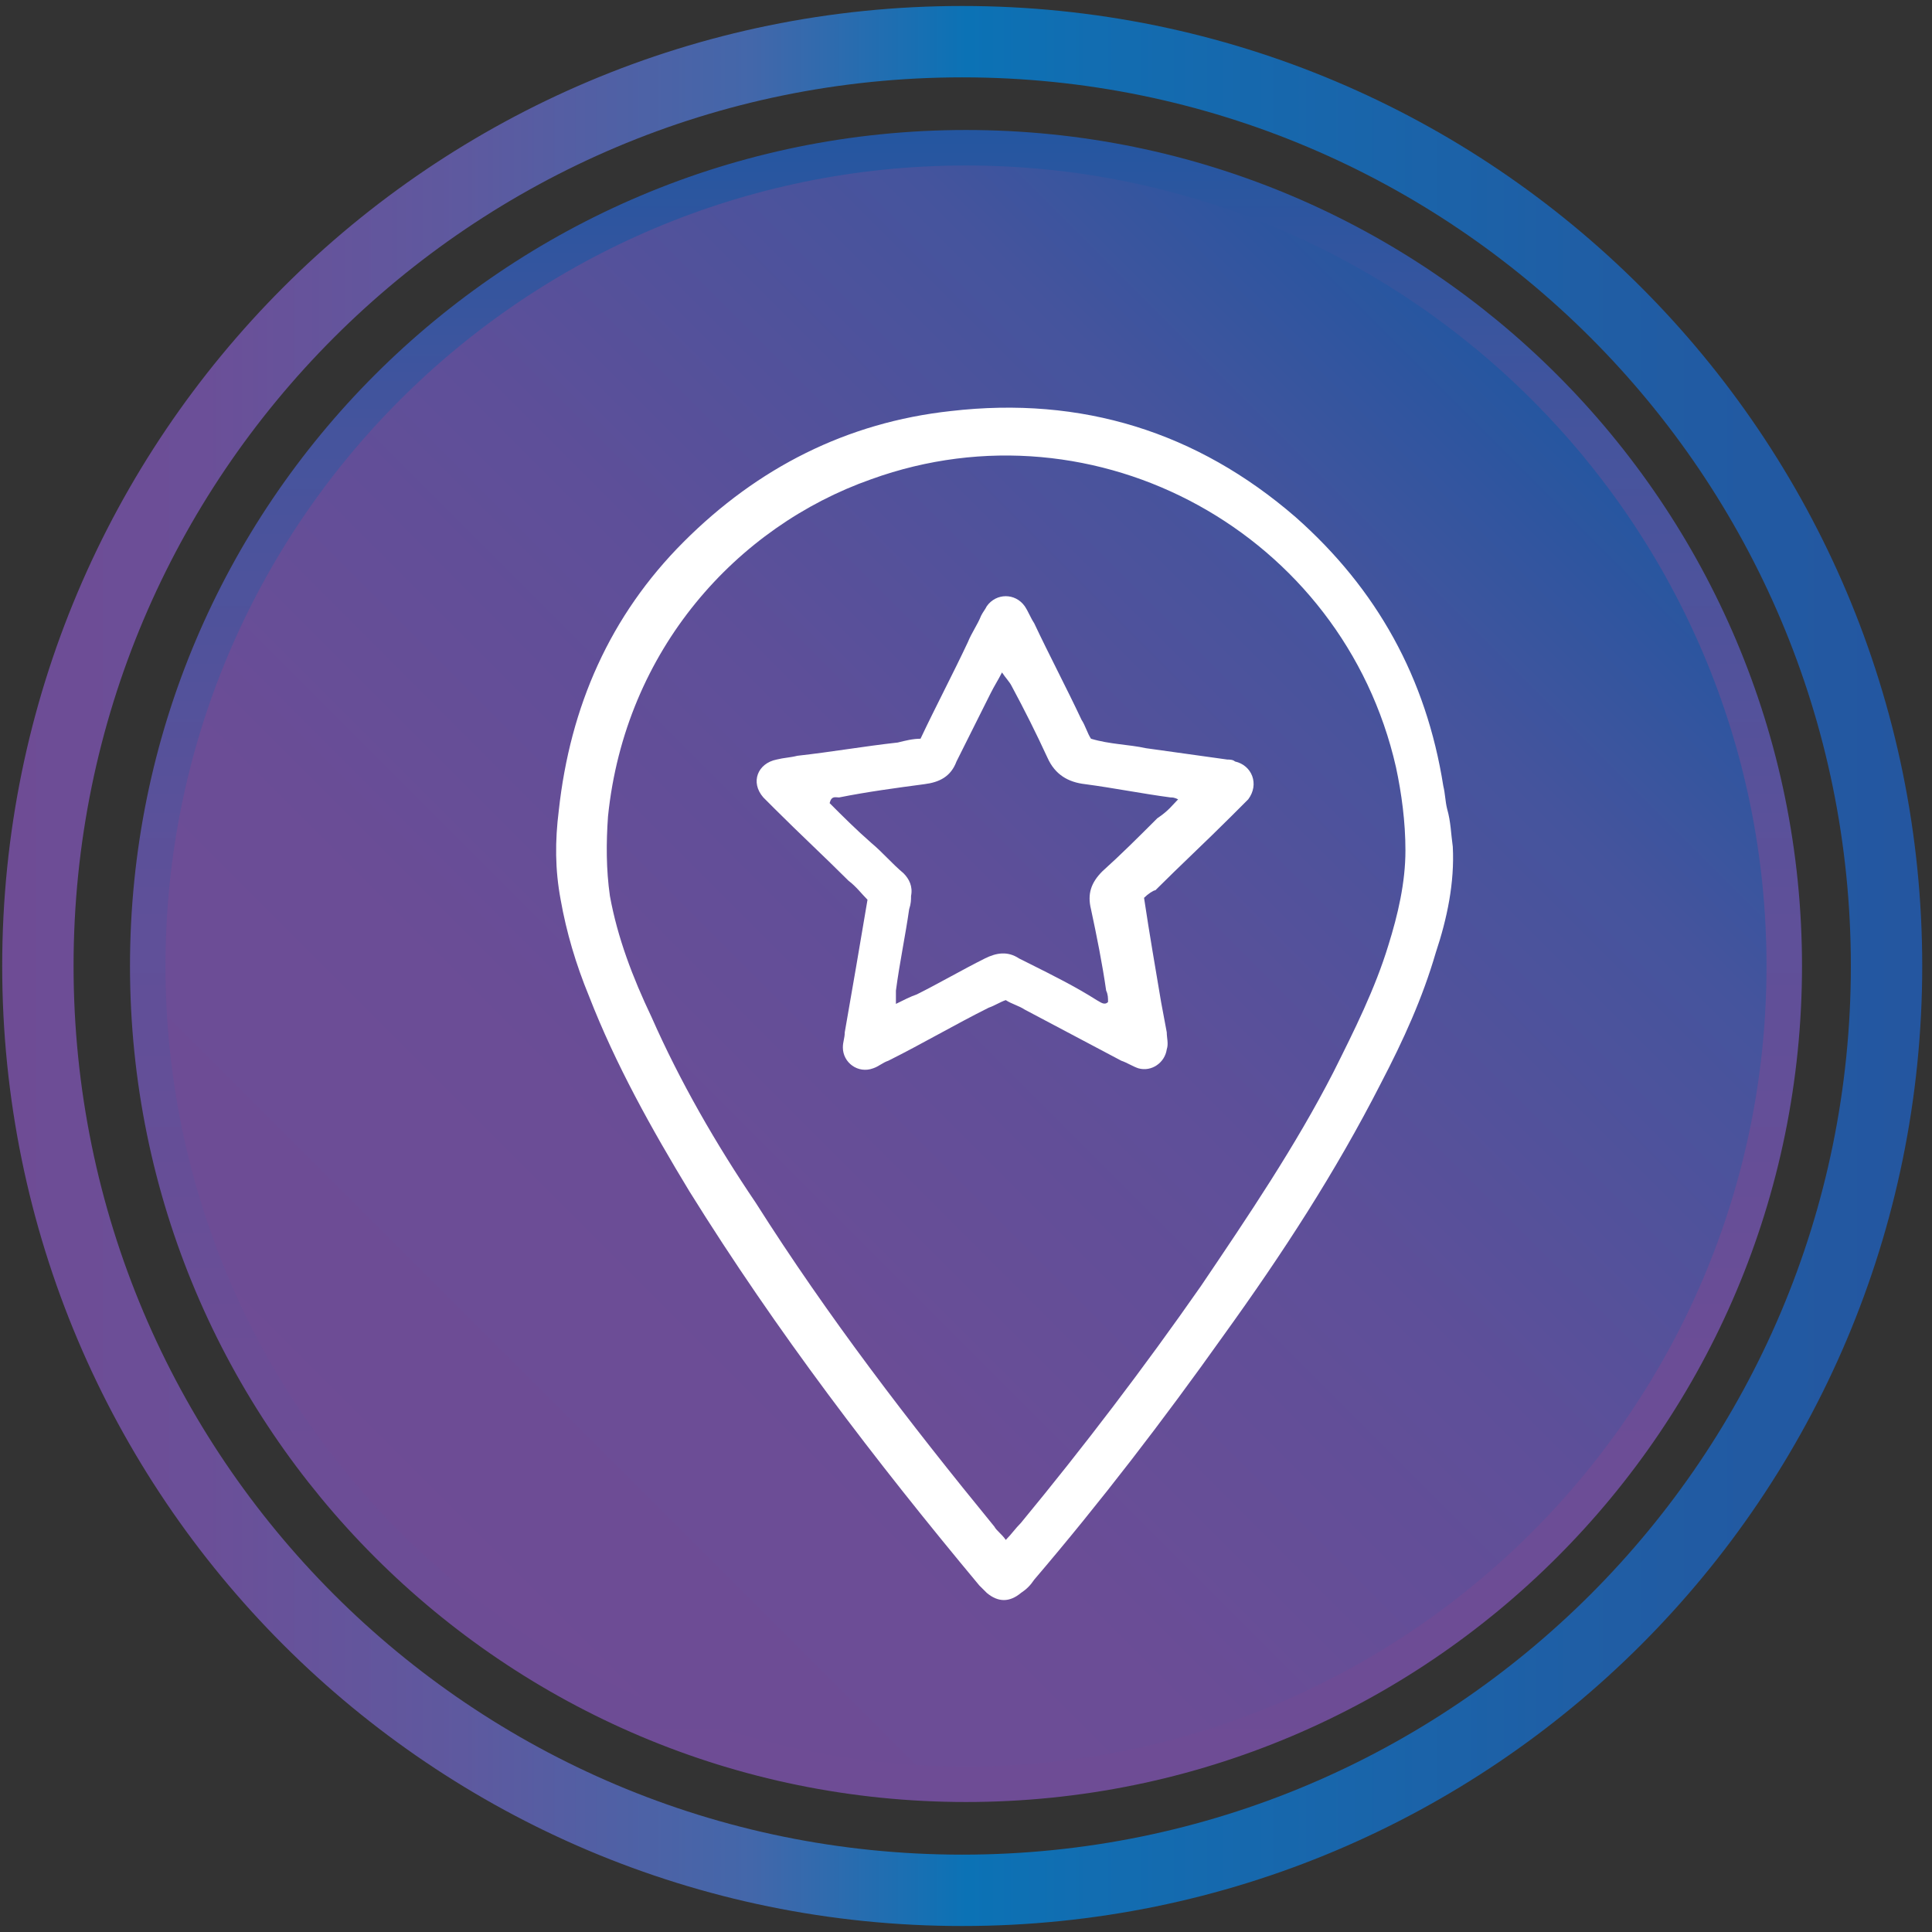
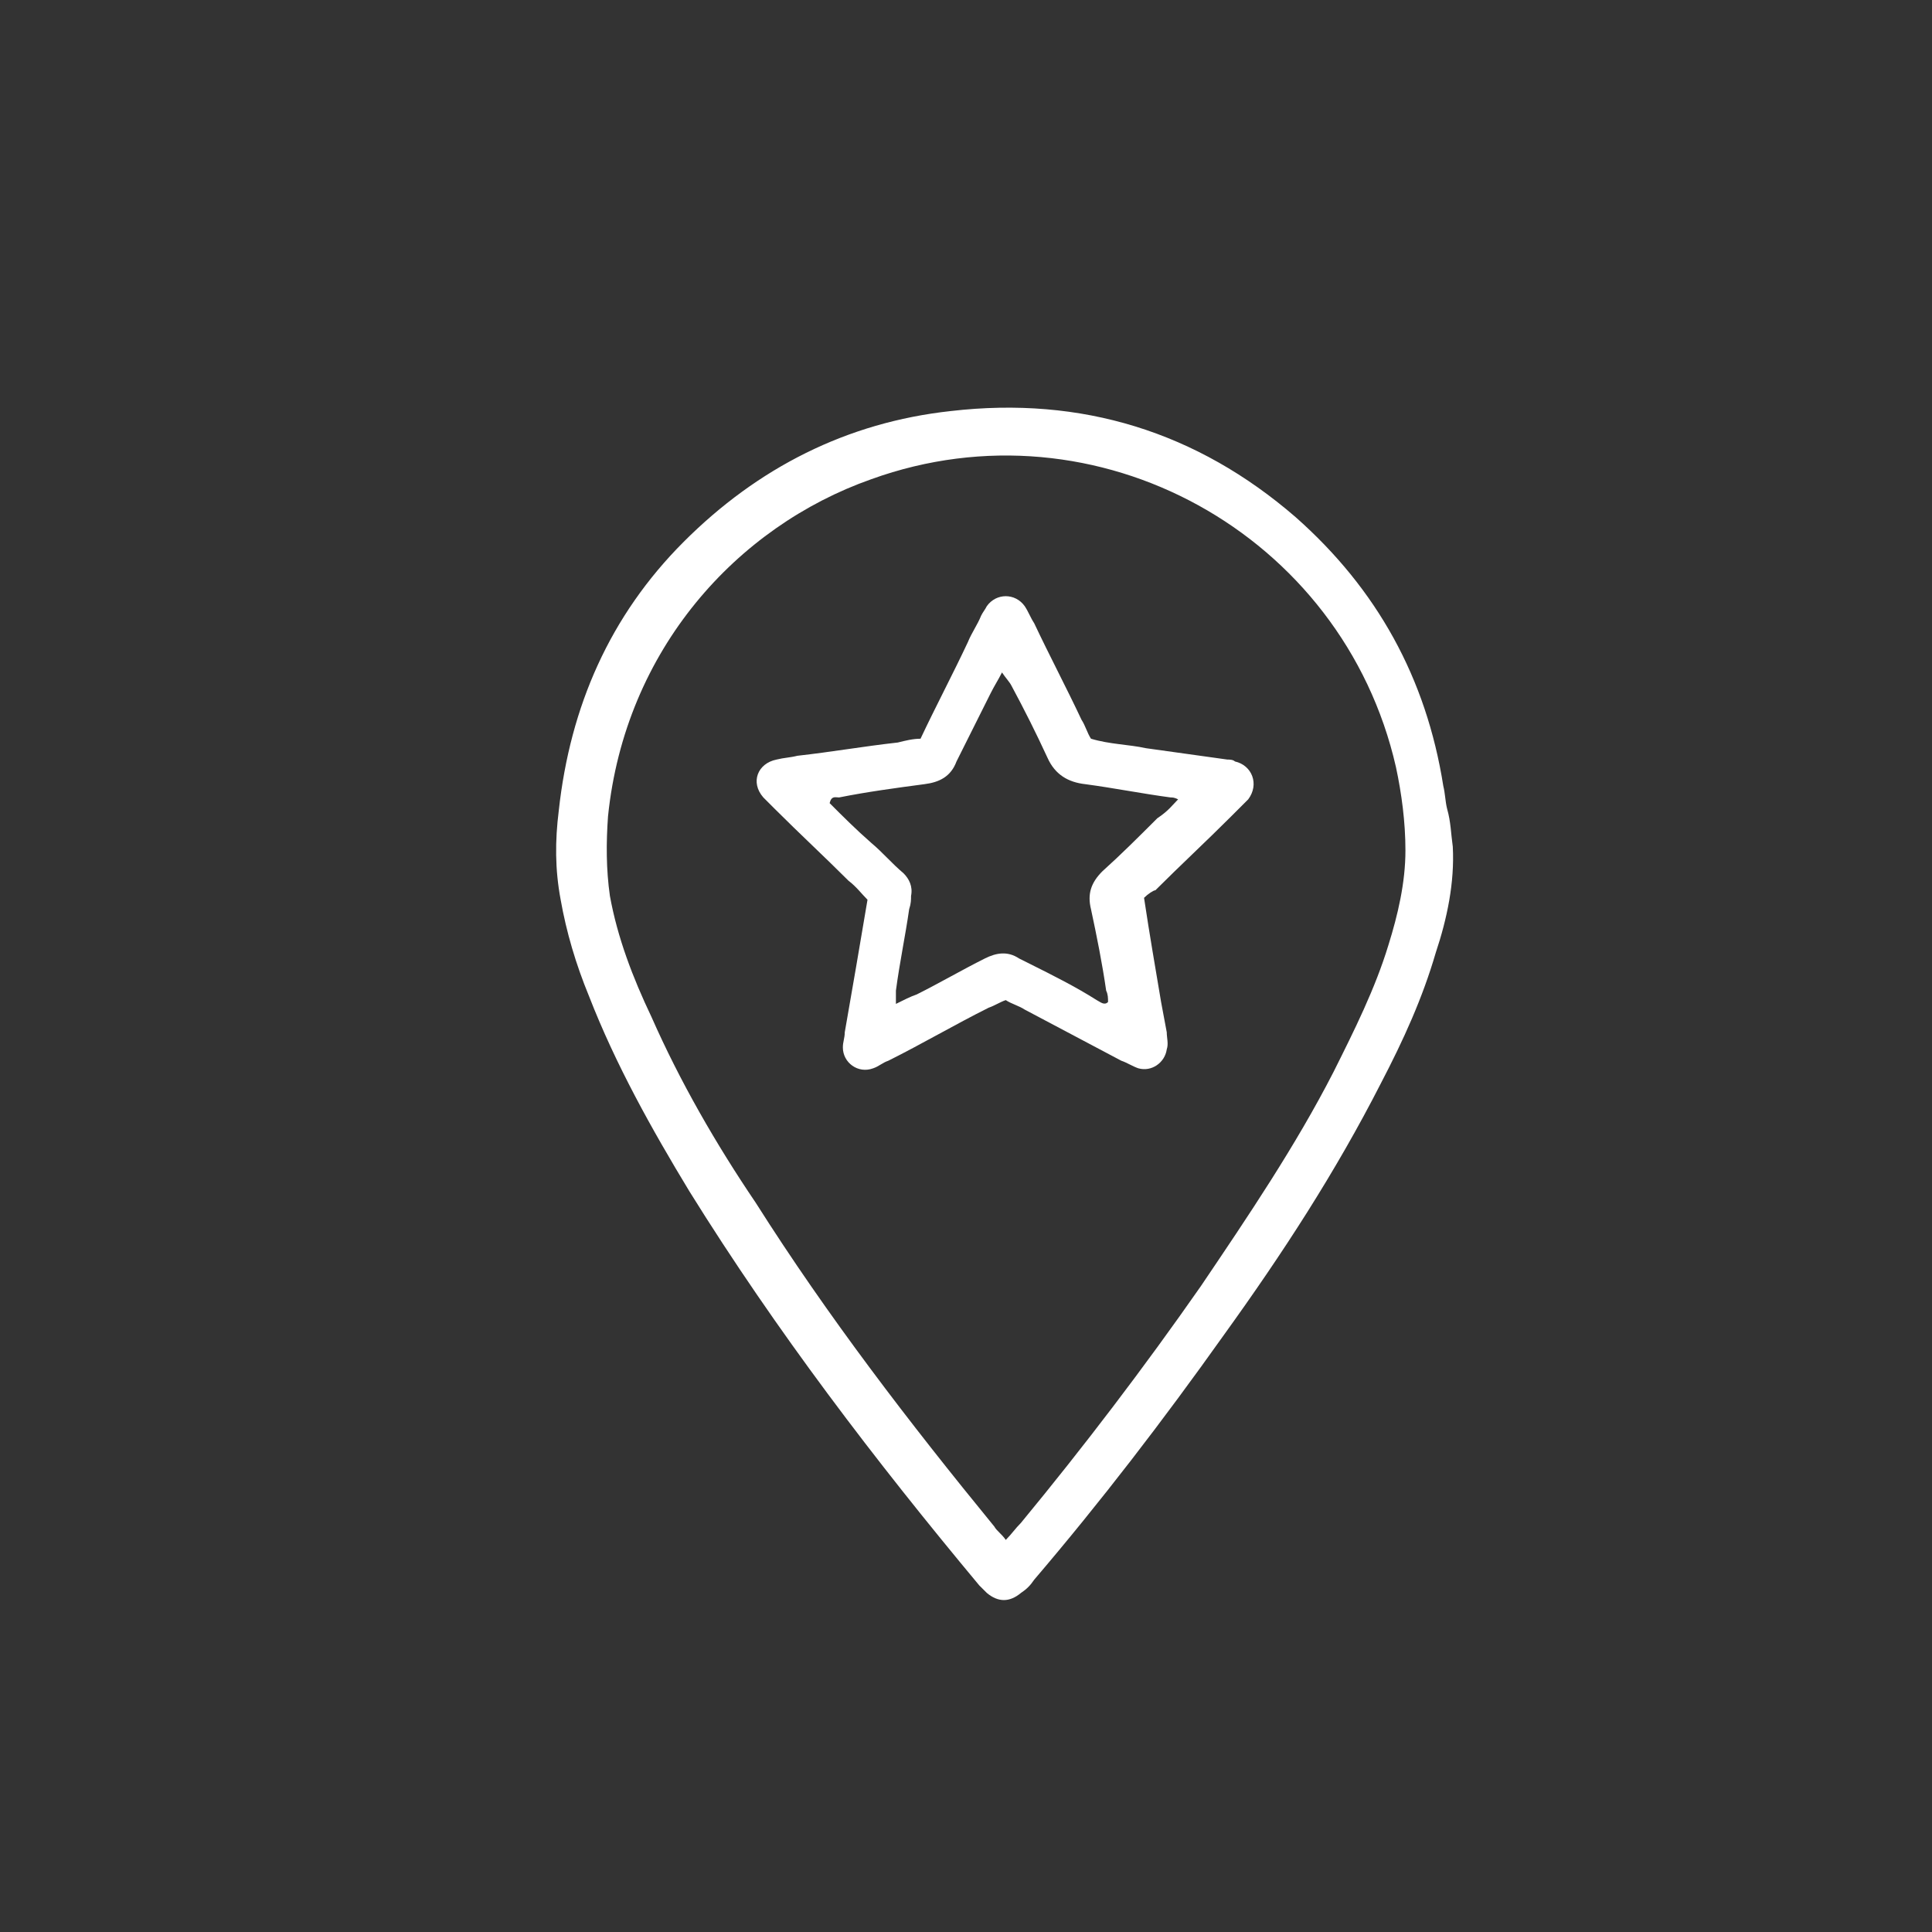
<svg xmlns="http://www.w3.org/2000/svg" width="102" height="102" viewBox="0 0 102 102" fill="none">
  <rect x="0" y="0" width="102" height="102" fill="#333333" stroke="none" />
-   <path d="M51 94.2C74.859 94.2 94.2 74.859 94.2 51C94.2 27.141 74.859 7.8 51 7.8C27.141 7.8 7.8 27.141 7.8 51C7.8 74.859 27.141 94.2 51 94.2Z" fill="url(#paint0_linear_147_2052)" stroke="url(#paint1_linear_147_2052)" stroke-width="1.874" stroke-miterlimit="10" />
-   <path d="M50.8 99.8C77.751 99.8 99.6 77.952 99.6 51C99.6 24.049 77.751 2.2 50.8 2.2C23.849 2.2 2 24.049 2 51C2 77.952 23.849 99.8 50.8 99.8Z" stroke="url(#paint2_linear_147_2052)" stroke-width="3.768" stroke-miterlimit="10" />
  <path d="M76.7 44.701C76.8 46.601 76.4 48.501 75.8 50.3C75.1 52.7 74.1 54.901 72.9 57.201C70.5 61.901 67.7 66.201 64.6 70.501C61.4 75.001 58.1 79.301 54.6 83.401C54.4 83.701 54.2 83.9 53.9 84.1C53.3 84.6 52.7 84.6 52.1 84.1C52 84.001 51.8 83.801 51.7 83.701C46.2 77.101 41 70.301 36.4 62.901C34.4 59.601 32.5 56.2 31.1 52.6C30.4 50.901 29.9 49.201 29.6 47.501C29.3 45.901 29.3 44.401 29.5 42.8C30.1 37.3 32.2 32.501 36.1 28.601C40 24.701 44.7 22.301 50.2 21.701C57.1 20.901 63.2 22.8 68.4 27.3C72.7 31.101 75.3 35.801 76.2 41.501C76.3 41.901 76.3 42.301 76.4 42.701C76.6 43.401 76.6 44.001 76.7 44.701ZM53.1 81.3C53.4 81.001 53.6 80.701 53.9 80.401C57.2 76.401 60.4 72.201 63.4 67.901C65.9 64.201 68.4 60.501 70.4 56.6C71.5 54.401 72.6 52.201 73.3 49.901C73.8 48.301 74.2 46.601 74.2 44.901C74.2 43.401 74 41.901 73.7 40.501C70.9 28.201 57.9 21 46 25.3C38.9 27.8 33 34.3 32.1 43.1C32 44.501 32 45.901 32.2 47.3C32.6 49.501 33.4 51.601 34.4 53.701C35.9 57.101 37.8 60.401 39.9 63.501C43.7 69.501 48 75.1 52.5 80.6C52.6 80.8 52.9 81.001 53.1 81.3Z" fill="white" />
  <path d="M60.4 47.401C60.7 49.401 60.999 51.101 61.3 52.901C61.4 53.401 61.499 54.001 61.599 54.501C61.599 54.801 61.7 55.101 61.599 55.401C61.499 56.101 60.8 56.601 60.099 56.401C59.8 56.301 59.499 56.101 59.199 56.001C57.499 55.101 55.8 54.201 54.099 53.301C53.8 53.101 53.4 53.001 53.099 52.801C52.8 52.901 52.499 53.101 52.199 53.201C50.399 54.101 48.7 55.101 46.9 56.001C46.599 56.101 46.4 56.301 46.099 56.401C45.3 56.701 44.499 56.101 44.499 55.301C44.499 55.001 44.599 54.801 44.599 54.501C44.999 52.201 45.4 49.901 45.8 47.501C45.499 47.201 45.2 46.801 44.8 46.501C43.499 45.201 42.2 44.001 40.9 42.701C40.7 42.501 40.499 42.301 40.3 42.101C39.599 41.301 39.999 40.301 40.999 40.101C41.4 40.001 41.7 40.001 42.099 39.901C43.9 39.701 45.599 39.401 47.4 39.201C47.8 39.101 48.2 39.001 48.599 39.001C49.4 37.301 50.3 35.601 51.099 33.901C51.3 33.401 51.599 33.001 51.8 32.501C51.9 32.301 51.999 32.201 52.099 32.001C52.599 31.301 53.599 31.301 54.099 32.001C54.3 32.301 54.4 32.601 54.599 32.901C55.4 34.601 56.3 36.301 57.099 38.001C57.3 38.301 57.4 38.701 57.599 39.001C58.599 39.301 59.599 39.301 60.499 39.501C61.9 39.701 63.4 39.901 64.799 40.101C64.9 40.101 65.099 40.101 65.199 40.201C66.099 40.401 66.499 41.401 65.9 42.201C65.6 42.501 65.299 42.801 64.999 43.101C63.7 44.401 62.3 45.701 60.999 47.001C60.9 47.001 60.599 47.201 60.4 47.401ZM62.199 42.201C61.999 42.101 61.9 42.101 61.8 42.101C60.3 41.901 58.8 41.601 57.3 41.401C56.4 41.301 55.7 40.901 55.3 40.001C54.7 38.701 54.099 37.501 53.4 36.201C53.3 36.001 53.099 35.801 52.9 35.501C52.7 35.901 52.499 36.201 52.3 36.601C51.7 37.801 51.099 39.001 50.499 40.201C50.2 41.001 49.599 41.301 48.8 41.401C47.3 41.601 45.8 41.801 44.3 42.101C44.099 42.101 43.9 42.001 43.8 42.401C44.499 43.101 45.2 43.801 45.999 44.501C46.599 45.001 47.099 45.601 47.699 46.101C47.999 46.401 48.2 46.801 48.099 47.301C48.099 47.501 48.099 47.701 47.999 48.001C47.8 49.401 47.499 50.801 47.3 52.301C47.3 52.501 47.3 52.701 47.3 53.001C47.7 52.801 48.099 52.601 48.4 52.501C49.599 51.901 50.8 51.201 51.999 50.601C52.599 50.301 53.2 50.201 53.8 50.601C53.999 50.701 54.2 50.801 54.4 50.901C55.599 51.501 56.8 52.101 57.9 52.801C58.099 52.901 58.3 53.101 58.499 52.901C58.499 52.701 58.499 52.501 58.4 52.301C58.2 50.901 57.9 49.401 57.599 48.001C57.4 47.201 57.599 46.601 58.199 46.001C59.199 45.101 60.099 44.201 61.099 43.201C61.7 42.801 61.899 42.501 62.199 42.201Z" fill="white" />
  <defs>
    <linearGradient id="paint0_linear_147_2052" x1="20.463" y1="81.603" x2="81.591" y2="20.476" gradientUnits="userSpaceOnUse">
      <stop stop-color="#6E4C95" />
      <stop offset="0.267" stop-color="#6B4D96" />
      <stop offset="0.542" stop-color="#5E4F99" />
      <stop offset="0.82" stop-color="#45549D" />
      <stop offset="1" stop-color="#2456A0" />
    </linearGradient>
    <linearGradient id="paint1_linear_147_2052" x1="51.027" y1="95.2" x2="51.027" y2="6.879" gradientUnits="userSpaceOnUse">
      <stop stop-color="#6E4C95" />
      <stop offset="0.267" stop-color="#6B4D96" />
      <stop offset="0.542" stop-color="#5E5099" />
      <stop offset="0.82" stop-color="#45549D" />
      <stop offset="1" stop-color="#2456A0" />
    </linearGradient>
    <linearGradient id="paint2_linear_147_2052" x1="0.169" y1="51.04" x2="101.489" y2="51.04" gradientUnits="userSpaceOnUse">
      <stop stop-color="#6E4C95" />
      <stop offset="0.104" stop-color="#6B4F98" />
      <stop offset="0.239" stop-color="#5E599F" />
      <stop offset="0.39" stop-color="#4367AA" />
      <stop offset="0.502" stop-color="#0B72B5" />
      <stop offset="0.567" stop-color="#126DB1" />
      <stop offset="0.842" stop-color="#205DA4" />
      <stop offset="1" stop-color="#2456A0" />
    </linearGradient>
  </defs>
</svg>